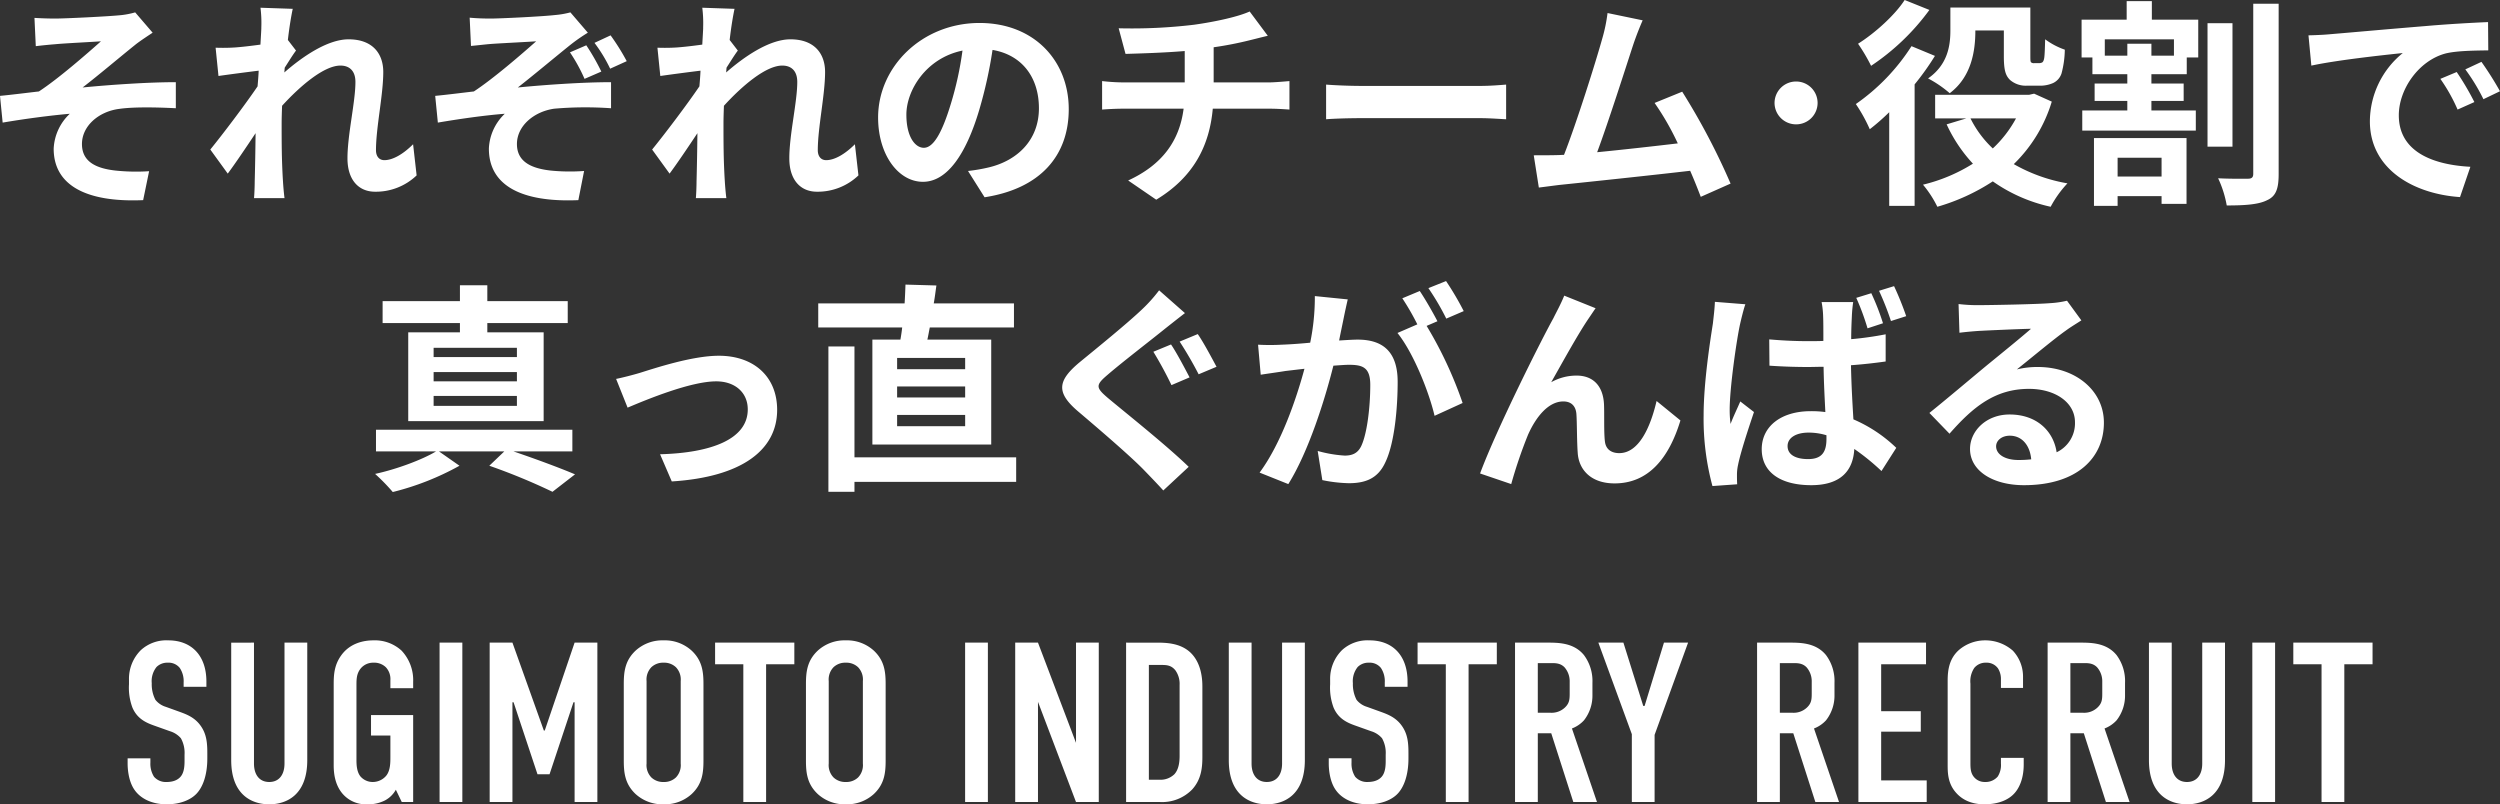
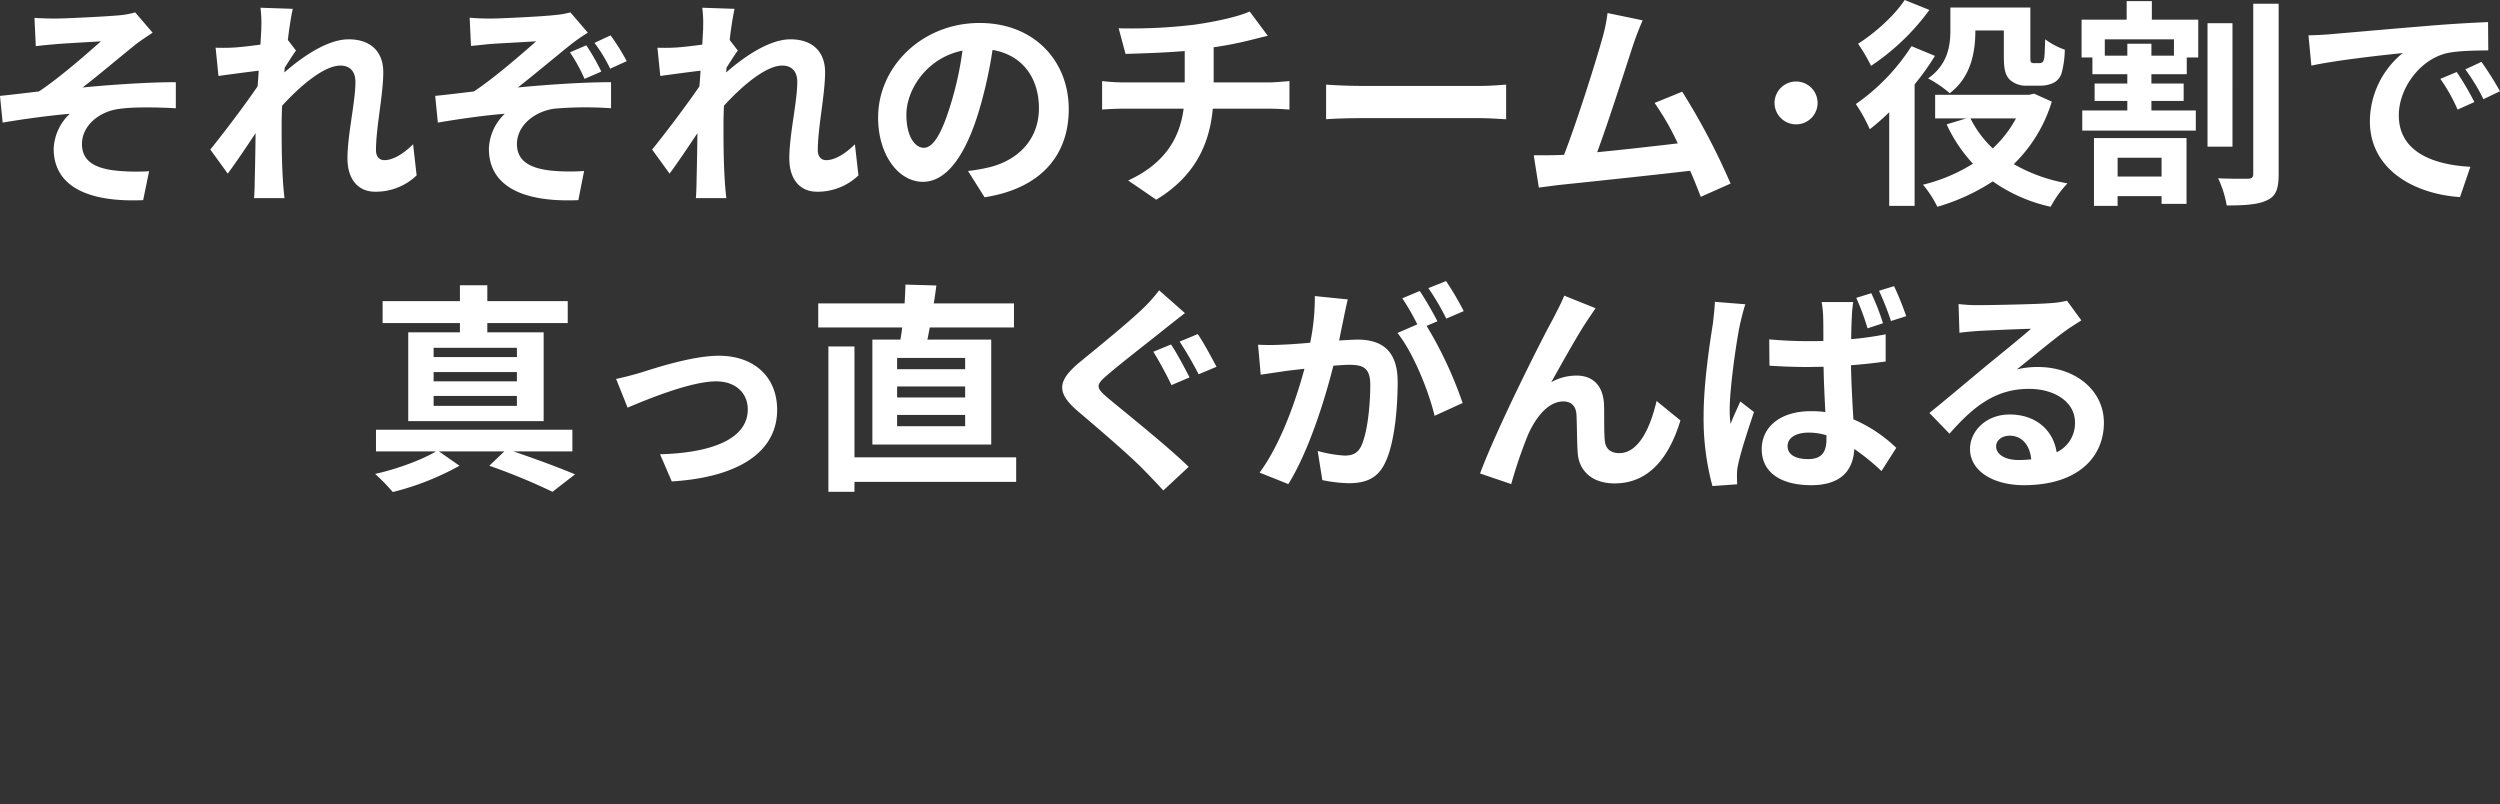
<svg xmlns="http://www.w3.org/2000/svg" width="735.605" height="236.66" viewBox="0 0 735.605 236.66">
  <rect x="0" y="0" width="735.605" height="236.66" fill="#333333" stroke="none" />
  <g id="rec_copy" transform="translate(13066.99 17978.99)">
    <path id="パス_821" data-name="パス 821" d="M-356.85-49.725l.39,8.32c2.08-.26,4.225-.455,5.85-.585,2.665-.26,10.66-.65,13.325-.845-4.03,3.575-12.48,10.985-18.265,14.755-3.445.39-7.995.975-11.44,1.3l.78,7.865c6.5-1.105,13.78-2.08,19.76-2.6a15,15,0,0,0-4.745,10.27C-351.2-.39-341.51,4.615-324.87,3.9l1.755-8.515a58.331,58.331,0,0,1-9.945-.195c-5.785-.65-9.815-2.665-9.815-7.8,0-5.33,4.94-9.555,10.92-10.335,3.965-.585,10.465-.52,16.7-.195v-7.67c-7.93,0-18.72.715-27.43,1.56,4.485-3.445,10.855-8.84,15.47-12.545,1.365-1.1,3.77-2.665,5.135-3.575l-5.135-5.98a23.943,23.943,0,0,1-4.485.845c-3.965.39-16.185.975-18.98.975C-352.885-49.53-354.77-49.6-356.85-49.725Zm66.755,2.86c0,.715-.13,2.535-.26,5-2.8.39-5.655.715-7.54.845a55.846,55.846,0,0,1-5.655.065l.845,8.32c3.64-.52,8.645-1.17,11.83-1.56-.065,1.56-.2,3.12-.325,4.615-3.705,5.46-10.205,14.04-13.91,18.59l5.135,7.085c2.275-3.055,5.46-7.8,8.19-11.9-.065,5.46-.13,9.23-.26,14.3,0,1.04-.065,3.315-.2,4.81h8.97c-.2-1.5-.39-3.835-.455-5.005-.39-6.11-.39-11.57-.39-16.9,0-1.69.065-3.445.13-5.265,5.33-5.85,12.35-11.83,17.16-11.83,2.73,0,4.42,1.625,4.42,4.81,0,5.915-2.34,15.47-2.34,22.49,0,6.305,3.25,9.815,8.125,9.815A17.324,17.324,0,0,0-244.4-3.38l-1.04-9.165c-2.99,2.99-6.045,4.68-8.45,4.68-1.625,0-2.47-1.235-2.47-2.925,0-6.695,2.145-16.25,2.145-23.01,0-5.46-3.185-9.62-10.2-9.62-6.3,0-13.78,5.265-18.915,9.75.065-.52.065-.975.13-1.43,1.1-1.69,2.4-3.835,3.315-5.005l-2.4-3.12c.455-4.03,1.04-7.345,1.43-9.165l-9.49-.325A35.891,35.891,0,0,1-290.1-46.865Zm61.3-2.925.39,8.32c2.08-.195,4.225-.455,5.85-.585,2.665-.2,10.6-.585,13.325-.78-4.03,3.575-12.48,10.92-18.33,14.755-3.38.39-7.93.975-11.375,1.3l.78,7.865c6.5-1.105,13.78-2.145,19.695-2.6a14.952,14.952,0,0,0-4.68,10.27c0,10.855,9.62,15.86,26.325,15.145l1.69-8.58a56.791,56.791,0,0,1-9.88-.13c-5.785-.65-9.88-2.665-9.88-7.8,0-5.33,5-9.555,10.985-10.4a106.879,106.879,0,0,1,16.705-.13v-7.67c-7.995,0-18.72.715-27.43,1.56,4.42-3.445,10.855-8.84,15.47-12.545a52.132,52.132,0,0,1,5.135-3.575l-5.135-5.98a25.245,25.245,0,0,1-4.485.78c-4.03.455-16.185,1.04-18.98,1.04C-224.835-49.53-226.785-49.6-228.8-49.79Zm34.32,8.125-4.81,2.08a48.162,48.162,0,0,1,4.29,7.8l4.94-2.145A64.415,64.415,0,0,0-194.48-41.665Zm7.15-2.925-4.745,2.21a43.826,43.826,0,0,1,4.615,7.6l4.875-2.21A64.872,64.872,0,0,0-187.33-44.59Zm27.235-2.275c0,.715-.13,2.535-.26,5-2.795.39-5.655.715-7.54.845a55.846,55.846,0,0,1-5.655.065l.845,8.32c3.64-.52,8.645-1.17,11.83-1.56-.065,1.56-.195,3.12-.325,4.615-3.705,5.46-10.205,14.04-13.91,18.59l5.135,7.085c2.275-3.055,5.46-7.8,8.19-11.9-.065,5.46-.13,9.23-.26,14.3,0,1.04-.065,3.315-.195,4.81h8.97c-.2-1.5-.39-3.835-.455-5.005-.39-6.11-.39-11.57-.39-16.9,0-1.69.065-3.445.13-5.265,5.33-5.85,12.35-11.83,17.16-11.83,2.73,0,4.42,1.625,4.42,4.81,0,5.915-2.34,15.47-2.34,22.49,0,6.305,3.25,9.815,8.125,9.815A17.324,17.324,0,0,0-114.4-3.38l-1.04-9.165c-2.99,2.99-6.045,4.68-8.45,4.68-1.625,0-2.47-1.235-2.47-2.925,0-6.695,2.145-16.25,2.145-23.01,0-5.46-3.185-9.62-10.2-9.62-6.305,0-13.78,5.265-18.915,9.75.065-.52.065-.975.13-1.43,1.1-1.69,2.4-3.835,3.315-5.005l-2.405-3.12c.455-4.03,1.04-7.345,1.43-9.165l-9.49-.325A35.889,35.889,0,0,1-160.1-46.865ZM-52.52-22.88c0-14.17-10.14-25.35-26.26-25.35-16.835,0-29.835,12.805-29.835,27.82,0,10.985,5.98,18.915,13.195,18.915,7.085,0,12.675-8.06,16.575-21.19a131.453,131.453,0,0,0,3.9-17.615c8.775,1.495,13.65,8.19,13.65,17.16,0,9.49-6.5,15.47-14.82,17.42A49.993,49.993,0,0,1-82.16-4.68l4.875,7.735C-60.9.52-52.52-9.165-52.52-22.88Zm-47.775,1.625c0-7.15,5.785-16.64,16.51-18.85a97.566,97.566,0,0,1-3.445,15.73c-2.665,8.775-5.2,12.87-7.93,12.87C-97.695-11.505-100.295-14.69-100.295-21.255ZM-37.83-46.67l2.015,7.54c4.355-.13,11.18-.325,17.42-.845v9.23h-18.33a56.583,56.583,0,0,1-5.98-.39v8.385c1.69-.13,4.1-.26,6.11-.26H-18.72c-1.235,9.62-6.435,16.575-16.315,21.125L-26.78,3.77c10.985-6.63,15.665-15.86,16.64-26.78H6.7c1.755,0,3.965.13,5.72.26v-8.385c-1.43.13-4.485.39-5.915.39H-9.88V-41.08A104.932,104.932,0,0,0,1.04-43.225c1.1-.26,2.795-.715,5.005-1.235L.715-51.61c-3.25,1.495-9.88,2.99-16.38,3.9A153.388,153.388,0,0,1-37.83-46.67ZM23.205-30.1v10.2c2.405-.195,6.76-.325,10.465-.325H68.575c2.73,0,6.045.26,7.6.325V-30.1c-1.69.13-4.55.39-7.6.39H33.67C30.29-29.705,25.545-29.9,23.205-30.1ZM116.35-49.01l-10.335-2.145a47.3,47.3,0,0,1-1.56,7.54c-1.885,6.76-7.475,24.57-11.245,34.19-.585,0-1.235.065-1.755.065-2.145.065-4.94.065-7.15.065L85.8.2c2.08-.26,4.485-.585,6.11-.78,8.19-.845,27.885-2.925,38.415-4.16,1.235,2.8,2.275,5.46,3.12,7.67l8.775-3.9a199.912,199.912,0,0,0-14.235-27.04L119.86-24.7a78.568,78.568,0,0,1,6.825,11.9c-6.565.78-15.795,1.82-23.725,2.6,3.25-8.71,8.515-25.22,10.6-31.59C114.53-44.655,115.5-47.06,116.35-49.01Zm45.175,18.005a6.325,6.325,0,0,0-6.37,6.305,6.325,6.325,0,0,0,6.37,6.3,6.311,6.311,0,0,0,6.3-6.3A6.311,6.311,0,0,0,161.525-31.005ZM214.24-46.02h8.385v7.6c0,4.29.585,5.72,1.82,6.955a7.081,7.081,0,0,0,4.875,1.69h3.9a9.5,9.5,0,0,0,3.9-.78,4.76,4.76,0,0,0,2.47-2.8,28.236,28.236,0,0,0,.975-7.02,21.339,21.339,0,0,1-5.785-3.055c-.065,2.4-.13,4.485-.26,5.4s-.39,1.3-.65,1.43a2.171,2.171,0,0,1-.975.195H231.53a1.271,1.271,0,0,1-.91-.26c-.195-.26-.195-.845-.195-2.015v-14.1h-23.53v6.695c0,4.42-.715,10.075-6.565,14.17a33.428,33.428,0,0,1,6.37,4.355c6.37-4.81,7.54-12.35,7.54-18.33Zm-20.8-8.97c-2.8,4.355-8.645,9.685-13.715,12.87a51.521,51.521,0,0,1,3.835,6.5,67.633,67.633,0,0,0,17.16-16.445Zm2.015,13.585a60.208,60.208,0,0,1-16.38,17.03,46.731,46.731,0,0,1,4.1,7.41,64.252,64.252,0,0,0,5.72-5.005V5.59h7.475V-30.16a76.738,76.738,0,0,0,5.98-8.385ZM226.2-20.15a34.623,34.623,0,0,1-6.825,8.84,31.016,31.016,0,0,1-6.565-8.84Zm5.33-7.28-1.43.325H202.41v6.955h9.165L205.79-18.4a43.926,43.926,0,0,0,7.735,11.57A49.22,49.22,0,0,1,198.835-.65a31.939,31.939,0,0,1,4.225,6.5,60.22,60.22,0,0,0,16.315-7.475A46.931,46.931,0,0,0,236.4,5.85a31.853,31.853,0,0,1,4.94-6.89A48.251,48.251,0,0,1,225.55-6.7,42.919,42.919,0,0,0,236.73-25.09ZM269.035-8.58v5.525H256.1V-8.58ZM249.145,5.59H256.1V2.73h12.935V5.005h7.345v-19.37H249.145Zm23.53-44.2h-6.63v-3.51H258.96v3.51h-6.63v-4.81h20.345Zm-6.5-16.055h-7.41v5.46H245.5V-38.09h3.185v4.94h10.27v2.73h-9.62v5.135h9.62v2.8H245.7v5.915h33.41V-22.49H266.045v-2.8h9.49V-30.42h-9.49v-2.73h10.4v-4.94h3.38V-49.205h-13.65Zm23.725,6.5h-7.345V-11.83H289.9Zm6.11-5.72v50.05c0,1.04-.455,1.43-1.56,1.43-1.3,0-5,.065-8.775-.13a31.662,31.662,0,0,1,2.535,8c5.33,0,9.36-.26,11.895-1.56,2.6-1.17,3.38-3.38,3.38-7.67V-53.885Zm16.25,9.295.845,8.905c7.54-1.625,20.8-3.055,26.91-3.7a26,26,0,0,0-9.685,20.085c0,14.105,12.87,21.385,26.52,22.3L359.9-5.915c-11.05-.585-21.06-4.42-21.06-15.145,0-7.735,5.915-16.12,13.78-18.2,3.445-.845,9.035-.845,12.545-.91l-.065-8.32c-4.615.195-11.7.585-18.395,1.17-11.895.975-22.62,1.95-28.08,2.4C317.395-44.785,314.86-44.655,312.26-44.59ZM355.875-33.8l-4.81,2.015a50.152,50.152,0,0,1,5.07,9.035l4.94-2.21A80.682,80.682,0,0,0,355.875-33.8Zm7.28-2.99-4.745,2.21a57.184,57.184,0,0,1,5.33,8.775l4.875-2.34A97.226,97.226,0,0,0,363.155-36.79ZM-214.89,50.07H-239.4V47.34h24.505Zm0,7.15H-239.4V54.49h24.505Zm0,7.215H-239.4V61.51h24.505ZM-231.66,42.79h-15.21V68.92h39.845V42.79H-223.6V40.06h23.66V33.625H-223.6v-4.68h-8.06v4.68h-22.75V40.06h22.75Zm33.085,35.035v-6.37H-256.36v6.37h17.68c-4.1,2.47-11.635,5.265-17.94,6.63a56.98,56.98,0,0,1,5.2,5.33,79.766,79.766,0,0,0,19.63-7.735l-6.045-4.225h19.24l-4.42,4.225a180.34,180.34,0,0,1,18.59,7.67l6.63-5.135c-4.42-1.885-11.635-4.55-18.135-6.76Zm12.87-21.32,3.38,8.45c5.525-2.34,18.525-7.735,26.065-7.735,5.655,0,9.295,3.38,9.295,8.255,0,8.84-10.92,12.805-25.805,13.195l3.445,8c20.67-1.3,31.005-9.295,31.005-21.06,0-9.815-6.89-15.925-17.16-15.925-7.865,0-18.915,3.7-23.335,5.07C-180.765,55.335-183.755,56.115-185.705,56.5ZM-83,53.645h-20.02V50.33H-83Zm0,8.32h-20.02v-3.25H-83Zm0,8.45h-20.02V67.1H-83Zm-27.3-25.48V75.81h34.97V44.935H-94.12c.26-1.1.455-2.34.715-3.575H-68.64V34.275h-23.6c.325-1.755.52-3.51.78-5.265l-9.1-.26c-.065,1.69-.13,3.575-.26,5.525H-126.23V41.36h24.7c-.13,1.235-.325,2.47-.52,3.575ZM-67.99,79.58h-47.58V46.95h-7.67V89.72h7.67V86.795h47.58Zm45.565-33.215-5.2,2.145a111.316,111.316,0,0,1,5.33,9.815l5.33-2.275C-18.2,53.71-20.735,48.835-22.425,46.365Zm7.865-3.055-5.33,2.21a108.953,108.953,0,0,1,5.59,9.62l5.265-2.21C-10.335,50.525-12.87,45.715-14.56,43.31Zm-3.77-6.175-7.6-6.7a44.086,44.086,0,0,1-4.94,5.525c-4.42,4.225-13.325,11.44-18.4,15.6-6.565,5.46-7.02,8.905-.585,14.43,5.98,5.07,15.47,13.2,19.435,17.29,1.885,1.95,3.9,4.03,5.72,6.045l7.475-6.955C-23.855,75.94-36.14,66.19-41.015,62.1c-3.575-3.055-3.64-3.77-.13-6.76C-36.855,51.63-28.21,45-24.05,41.62-22.49,40.385-20.345,38.695-18.33,37.135Zm47.9-4.03L19.89,32.13a66.152,66.152,0,0,1-1.365,13.715c-3.315.325-6.37.52-8.385.585a62.065,62.065,0,0,1-6.955,0l.78,8.84c2.015-.325,5.4-.78,7.28-1.1,1.17-.13,3.25-.39,5.59-.65-2.4,8.9-6.89,22.035-13.2,30.55l8.45,3.38c5.98-9.555,10.79-24.96,13.26-34.84,1.885-.13,3.51-.26,4.55-.26,4.03,0,6.305.715,6.305,5.915,0,6.435-.91,14.3-2.665,18.005-1.04,2.145-2.665,2.795-4.875,2.795a37.56,37.56,0,0,1-7.93-1.365l1.365,8.58a42.716,42.716,0,0,0,7.8.91c4.94,0,8.515-1.43,10.66-5.98,2.8-5.655,3.705-16.185,3.705-23.855,0-9.36-4.875-12.415-11.765-12.415-1.365,0-3.25.13-5.46.26.455-2.34.975-4.745,1.365-6.7C28.73,36.875,29.185,34.795,29.575,33.1ZM58.5,27.71l-5.2,2.08a73.517,73.517,0,0,1,5.265,8.97L63.7,36.55A86.471,86.471,0,0,0,58.5,27.71Zm-7.735,2.925L45.63,32.78a71.864,71.864,0,0,1,4.42,7.67L44.2,42.985c4.615,5.72,9.23,17.16,10.92,24.375l8.255-3.77A117.952,117.952,0,0,0,52.78,40.9l3.185-1.365C54.73,37.135,52.39,33.04,50.765,30.635Zm51.74,5.07L93.275,32c-1.105,2.73-2.34,4.875-3.185,6.63C86.645,44.8,73.32,71.325,68.51,84.325l9.165,3.12a136.688,136.688,0,0,1,4.94-14.5c2.34-5.265,5.98-9.815,10.4-9.815,2.34,0,3.64,1.365,3.835,3.64.195,2.665.13,7.995.39,11.44.26,4.745,3.64,9.035,10.855,9.035,9.945,0,15.99-7.41,19.37-18.525L120.445,63c-1.885,8.06-5.33,15.34-10.985,15.34-2.145,0-3.965-.975-4.225-3.51-.325-2.73-.13-7.93-.26-10.855-.26-5.395-3.185-8.45-8.06-8.45a15.116,15.116,0,0,0-7.475,1.95c3.25-5.72,7.8-14.04,10.985-18.72C101.14,37.72,101.855,36.615,102.505,35.7Zm56.485,40.56c0-2.47,2.535-3.965,6.175-3.965a18.122,18.122,0,0,1,5.265.78v1.1c0,3.835-1.365,5.915-5.4,5.915C161.59,80.1,158.99,78.93,158.99,76.265Zm19.3-42.38H169a26.073,26.073,0,0,1,.455,4.29c.065,1.365.065,3.965.065,7.15-1.5.065-3.055.065-4.55.065-3.9,0-7.67-.195-11.375-.52l.065,7.735q5.655.39,11.31.39c1.495,0,3.055-.065,4.615-.065.065,4.615.325,9.36.52,13.325a30.43,30.43,0,0,0-4.29-.26c-8.84,0-14.43,4.55-14.43,11.18,0,6.825,5.59,10.595,14.56,10.595,8.84,0,12.35-4.42,12.675-10.66a67.611,67.611,0,0,1,8,6.5l4.355-6.825A42.083,42.083,0,0,0,178.36,68.4c-.26-4.42-.585-9.62-.715-15.925,3.575-.26,7.02-.65,10.205-1.1V43.375a95.224,95.224,0,0,1-10.14,1.43c0-2.86.13-5.33.195-6.76A41.117,41.117,0,0,1,178.295,33.885Zm-31.72.65-8.97-.715c-.065,2.08-.39,4.55-.585,6.37-.78,5.005-2.73,17.29-2.73,27.1a75.806,75.806,0,0,0,2.6,20.735l7.28-.52c-.065-.91-.065-2.015-.065-2.73a13.064,13.064,0,0,1,.325-2.99c.715-3.575,2.86-10.14,4.68-15.535l-4.03-3.12c-.91,2.145-2.015,4.355-2.86,6.63a31.359,31.359,0,0,1-.26-4.225c0-6.5,2.08-20.8,3.055-25.155C145.275,39.215,146.055,35.9,146.575,34.535Zm37.05-3.25-4.42,1.365a70.413,70.413,0,0,1,3.315,8.97l4.55-1.495A70.842,70.842,0,0,0,183.625,31.285Zm6.7-2.08L185.9,30.57a81.751,81.751,0,0,1,3.51,8.9l4.485-1.43A89.931,89.931,0,0,0,190.32,29.2ZM220.35,76.33c0-1.625,1.56-3.12,4.03-3.12,3.51,0,5.915,2.73,6.3,6.955a33.935,33.935,0,0,1-3.77.195C223.015,80.36,220.35,78.735,220.35,76.33ZM209.3,34.47l.26,8.45c1.495-.195,3.575-.39,5.33-.52,3.445-.195,12.415-.585,15.73-.65-3.185,2.8-9.945,8.255-13.585,11.245-3.835,3.185-11.7,9.815-16.315,13.52l5.915,6.11c6.955-7.93,13.455-13.195,23.4-13.195,7.67,0,13.52,3.965,13.52,9.815a9.421,9.421,0,0,1-5.4,8.84c-.91-6.175-5.785-11.115-13.845-11.115-6.89,0-11.635,4.875-11.635,10.14,0,6.5,6.825,10.66,15.86,10.66,15.73,0,23.53-8.125,23.53-18.395,0-9.49-8.385-16.38-19.435-16.38a25.392,25.392,0,0,0-6.175.715c4.1-3.25,10.92-8.97,14.43-11.44,1.5-1.105,3.055-2.015,4.55-2.99l-4.225-5.785a28.4,28.4,0,0,1-4.94.715c-3.7.325-17.615.585-21.06.585A45.107,45.107,0,0,1,209.3,34.47Z" transform="translate(-12700 -17924)" fill="#fff" />
-     <path id="パス_820" data-name="パス 820" d="M-312.957-33.9h6.7v-1.541c0-7.772-4.489-12.127-11.189-12.127a11.106,11.106,0,0,0-8.107,2.881,11.891,11.891,0,0,0-3.484,8.71v1.34a16.794,16.794,0,0,0,1.005,6.834c1.34,3.149,3.752,4.355,6.164,5.226l4.891,1.742a6.867,6.867,0,0,1,3.216,2.077,8.851,8.851,0,0,1,1.072,4.824v1.742c0,1.407-.067,3.35-1.072,4.623-.536.67-1.675,1.675-4.221,1.675a4.587,4.587,0,0,1-3.685-1.541,7.15,7.15,0,0,1-1.072-4.154v-1.273h-6.7v1.541c0,.6,0,5.025,2.144,7.906,1.541,2.144,4.623,4.087,9.38,4.087,3.886,0,6.968-1.273,8.71-3.082,1.943-2.01,3.216-5.628,3.216-10.385v-1.608c0-2.948-.2-5.628-2.01-8.107-1.742-2.412-4.087-3.283-6.1-4.02l-4.087-1.474a6.185,6.185,0,0,1-3.082-2.077,9.975,9.975,0,0,1-1.072-4.891,6.656,6.656,0,0,1,1.407-4.757A4.476,4.476,0,0,1-317.647-41a4.235,4.235,0,0,1,3.551,1.541,7.017,7.017,0,0,1,1.139,4.288Zm14-13v34.572c0,10.318,6.164,13,11.189,13s11.189-2.68,11.189-13V-46.9h-6.7v35.577c0,3.216-1.541,5.427-4.489,5.427s-4.489-2.211-4.489-5.427V-46.9ZM-248.771,0h3.35V-25.594h-12.4v6.03h5.7v6.3c0,1.675,0,3.953-1.206,5.494A5.167,5.167,0,0,1-257.213-5.9a4.738,4.738,0,0,1-3.752-1.675c-1.072-1.407-1.139-3.417-1.139-4.824V-34.371c0-1.675,0-3.417,1.273-4.958A4.744,4.744,0,0,1-257.079-41a4.92,4.92,0,0,1,3.618,1.34,5.07,5.07,0,0,1,1.34,3.819V-33.5h6.7v-1.876a12.655,12.655,0,0,0-3.417-9.179,11.638,11.638,0,0,0-8.308-3.015c-2.546,0-6.767.67-9.447,4.422-2.077,2.881-2.211,5.762-2.211,8.576v23.718c0,2.144.268,5.494,2.412,8.174A9,9,0,0,0-258.955.67a10.834,10.834,0,0,0,5.226-1.139,7.89,7.89,0,0,0,3.216-3.149Zm11.122-46.9V0h6.7V-46.9ZM-222.909,0h6.7V-29.346h.335l7.035,21.172h3.551l7.035-21.172h.335V0h6.7V-46.9h-6.7L-206.7-21.038h-.268L-216.209-46.9h-6.7Zm39.463-12.328c0,3.551.268,6.968,3.484,9.983A11.7,11.7,0,0,0-171.721.67a11.7,11.7,0,0,0,8.241-3.015C-160.264-5.36-160-8.777-160-12.328V-34.572c0-3.551-.268-6.968-3.484-9.983a11.7,11.7,0,0,0-8.241-3.015,11.7,11.7,0,0,0-8.241,3.015c-3.216,3.015-3.484,6.432-3.484,9.983Zm16.75,1.005A5.216,5.216,0,0,1-168.1-7.236a5,5,0,0,1-3.618,1.34,5,5,0,0,1-3.618-1.34,5.216,5.216,0,0,1-1.407-4.087V-35.577a5.216,5.216,0,0,1,1.407-4.087A5,5,0,0,1-171.721-41a5,5,0,0,1,3.618,1.34,5.216,5.216,0,0,1,1.407,4.087ZM-156.579-46.9v6.365h8.308V0h6.7V-40.535h8.308V-46.9Zm26.733,34.572c0,3.551.268,6.968,3.484,9.983A11.7,11.7,0,0,0-118.121.67a11.7,11.7,0,0,0,8.241-3.015c3.216-3.015,3.484-6.432,3.484-9.983V-34.572c0-3.551-.268-6.968-3.484-9.983a11.7,11.7,0,0,0-8.241-3.015,11.7,11.7,0,0,0-8.241,3.015c-3.216,3.015-3.484,6.432-3.484,9.983Zm16.75,1.005A5.216,5.216,0,0,1-114.5-7.236a5,5,0,0,1-3.618,1.34,5,5,0,0,1-3.618-1.34,5.216,5.216,0,0,1-1.407-4.087V-35.577a5.216,5.216,0,0,1,1.407-4.087A5,5,0,0,1-118.121-41a5,5,0,0,1,3.618,1.34,5.216,5.216,0,0,1,1.407,4.087ZM-83.013-46.9V0h6.7V-46.9Zm14.74,0V0h6.7V-29.48L-50.384,0h6.7V-46.9h-6.7v29.48L-61.573-46.9Zm32.629,0V0h9.983a12.333,12.333,0,0,0,9.447-3.685c2.68-2.948,3.015-6.365,3.015-9.581v-20.7c0-2.01-.2-6.968-3.618-10.117-2.948-2.68-6.968-2.814-9.782-2.814Zm6.7,6.566h3.417c1.675,0,3.082,0,4.355,1.541A6.847,6.847,0,0,1-19.9-34.438v20.77c0,1.541-.134,3.953-1.541,5.494a5.857,5.857,0,0,1-4.489,1.608h-3.015ZM-5.427-46.9v34.572C-5.427-2.01.737.67,5.762.67s11.189-2.68,11.189-13V-46.9h-6.7v35.577C10.251-8.107,8.71-5.9,5.762-5.9S1.273-8.107,1.273-11.323V-46.9Zm45.9,13h6.7v-1.541c0-7.772-4.489-12.127-11.189-12.127a11.106,11.106,0,0,0-8.107,2.881,11.891,11.891,0,0,0-3.484,8.71v1.34a16.793,16.793,0,0,0,1.005,6.834c1.34,3.149,3.752,4.355,6.164,5.226l4.891,1.742a6.867,6.867,0,0,1,3.216,2.077,8.851,8.851,0,0,1,1.072,4.824v1.742c0,1.407-.067,3.35-1.072,4.623C39.128-6.9,37.989-5.9,35.443-5.9a4.587,4.587,0,0,1-3.685-1.541,7.15,7.15,0,0,1-1.072-4.154v-1.273h-6.7v1.541c0,.6,0,5.025,2.144,7.906C27.671-1.273,30.753.67,35.51.67,39.4.67,42.478-.6,44.22-2.412c1.943-2.01,3.216-5.628,3.216-10.385v-1.608c0-2.948-.2-5.628-2.01-8.107-1.742-2.412-4.087-3.283-6.1-4.02l-4.087-1.474a6.185,6.185,0,0,1-3.082-2.077,9.975,9.975,0,0,1-1.072-4.891A6.656,6.656,0,0,1,32.5-39.731,4.476,4.476,0,0,1,35.778-41a4.235,4.235,0,0,1,3.551,1.541,7.017,7.017,0,0,1,1.139,4.288Zm9.648-13v6.365h8.308V0h6.7V-40.535h8.308V-46.9Zm28.676,0V0h6.7V-20.234h3.953L95.944,0h6.968l-7.37-21.641a9.32,9.32,0,0,0,3.551-2.412,11.765,11.765,0,0,0,2.479-7.437v-3.551a12.783,12.783,0,0,0-2.479-8.174C95.944-47.1,90.986-46.9,87.569-46.9Zm6.7,6.03h3.484c1.407,0,3.015-.134,4.355,1.206a6.247,6.247,0,0,1,1.541,4.288v3.35c0,1.809-.067,2.948-1.407,4.221a5.668,5.668,0,0,1-4.154,1.541H85.492Zm44.22-6.03h-7.1l-5.695,18.626h-.4L110.684-46.9h-7.37l9.849,26.934V0h6.7V-19.765Zm20.3,0V0h6.7V-20.234h3.953L167.165,0h6.968l-7.37-21.641a9.32,9.32,0,0,0,3.551-2.412,11.765,11.765,0,0,0,2.479-7.437v-3.551a12.783,12.783,0,0,0-2.479-8.174C167.165-47.1,162.207-46.9,158.79-46.9Zm6.7,6.03H160.2c1.407,0,3.015-.134,4.355,1.206a6.247,6.247,0,0,1,1.541,4.288v3.35c0,1.809-.067,2.948-1.407,4.221a5.668,5.668,0,0,1-4.154,1.541h-3.819ZM179.828,0h20.1V-6.365h-13.4V-20.7h11.658v-6.03H186.528v-13.8h13.2V-46.9h-19.9ZM221.77-33.567h6.5v-3.216a11.146,11.146,0,0,0-3.015-7.772,12.261,12.261,0,0,0-8.107-3.015,11.9,11.9,0,0,0-7.638,2.747c-3.015,2.613-3.417,6.1-3.417,9.179v24.321c0,2.412-.067,5.628,2.345,8.442,1.474,1.742,4.02,3.551,8.442,3.551,4.623,0,7.37-1.608,8.777-3.149,1.206-1.273,2.814-3.953,2.814-8.576V-13h-6.7v1.675a6.288,6.288,0,0,1-.938,3.819A4.675,4.675,0,0,1,217.08-5.9a4.055,4.055,0,0,1-3.417-1.675c-.871-1.206-.871-2.613-.871-4.154V-34.84a7.046,7.046,0,0,1,1.139-4.623A4.3,4.3,0,0,1,217.415-41a4.074,4.074,0,0,1,3.484,1.675,5.822,5.822,0,0,1,.871,3.082ZM235.505-46.9V0h6.7V-20.234h3.953L252.657,0h6.968l-7.37-21.641a9.32,9.32,0,0,0,3.551-2.412,11.765,11.765,0,0,0,2.479-7.437v-3.551a12.783,12.783,0,0,0-2.479-8.174C252.657-47.1,247.7-46.9,244.282-46.9Zm6.7,6.03h3.484c1.407,0,3.015-.134,4.355,1.206a6.247,6.247,0,0,1,1.541,4.288v3.35c0,1.809-.067,2.948-1.407,4.221a5.668,5.668,0,0,1-4.154,1.541h-3.819ZM265.32-46.9v34.572c0,10.318,6.164,13,11.189,13s11.189-2.68,11.189-13V-46.9H281v35.577c0,3.216-1.541,5.427-4.489,5.427s-4.489-2.211-4.489-5.427V-46.9Zm30.418,0V0h6.7V-46.9Zm12.06,0v6.365h8.308V0h6.7V-40.535h8.308V-46.9Z" transform="translate(-12700 -17743)" fill="#fff" />
  </g>
</svg>